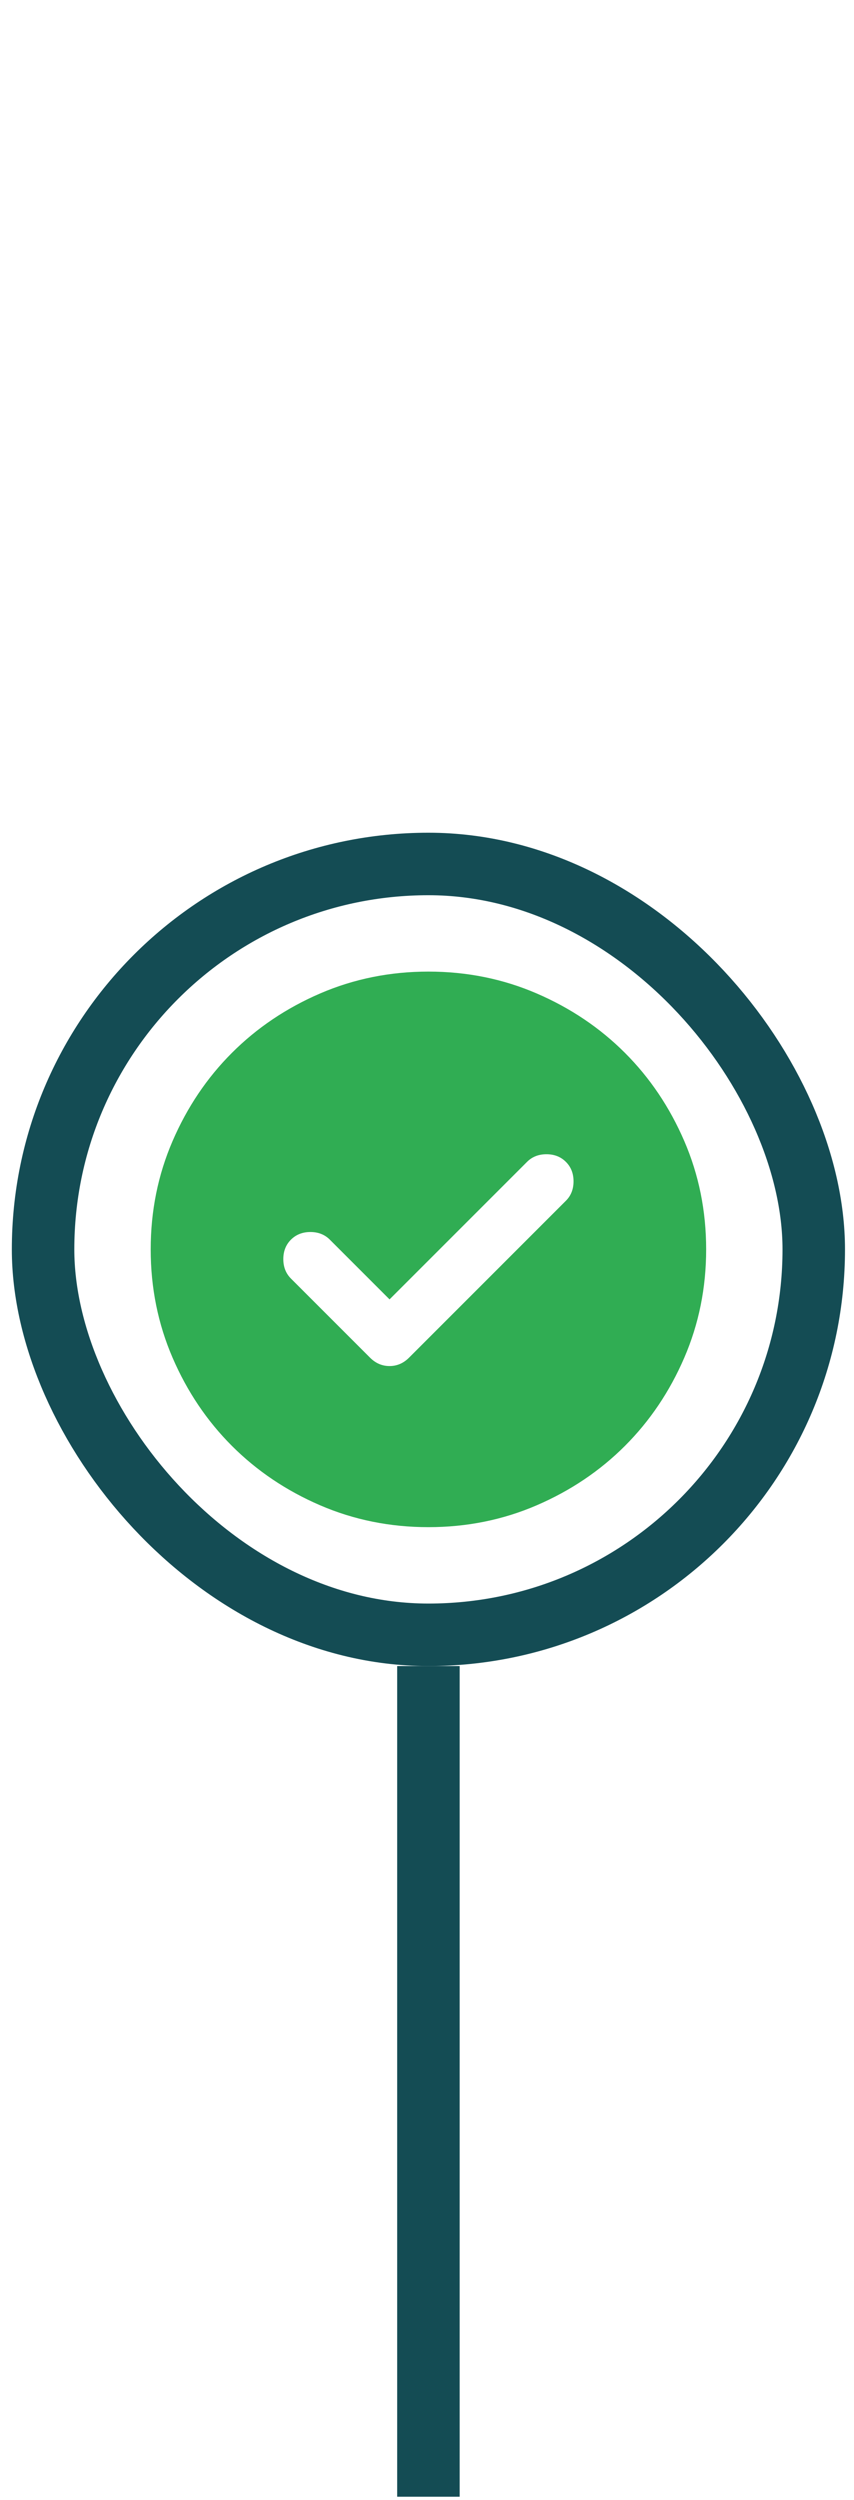
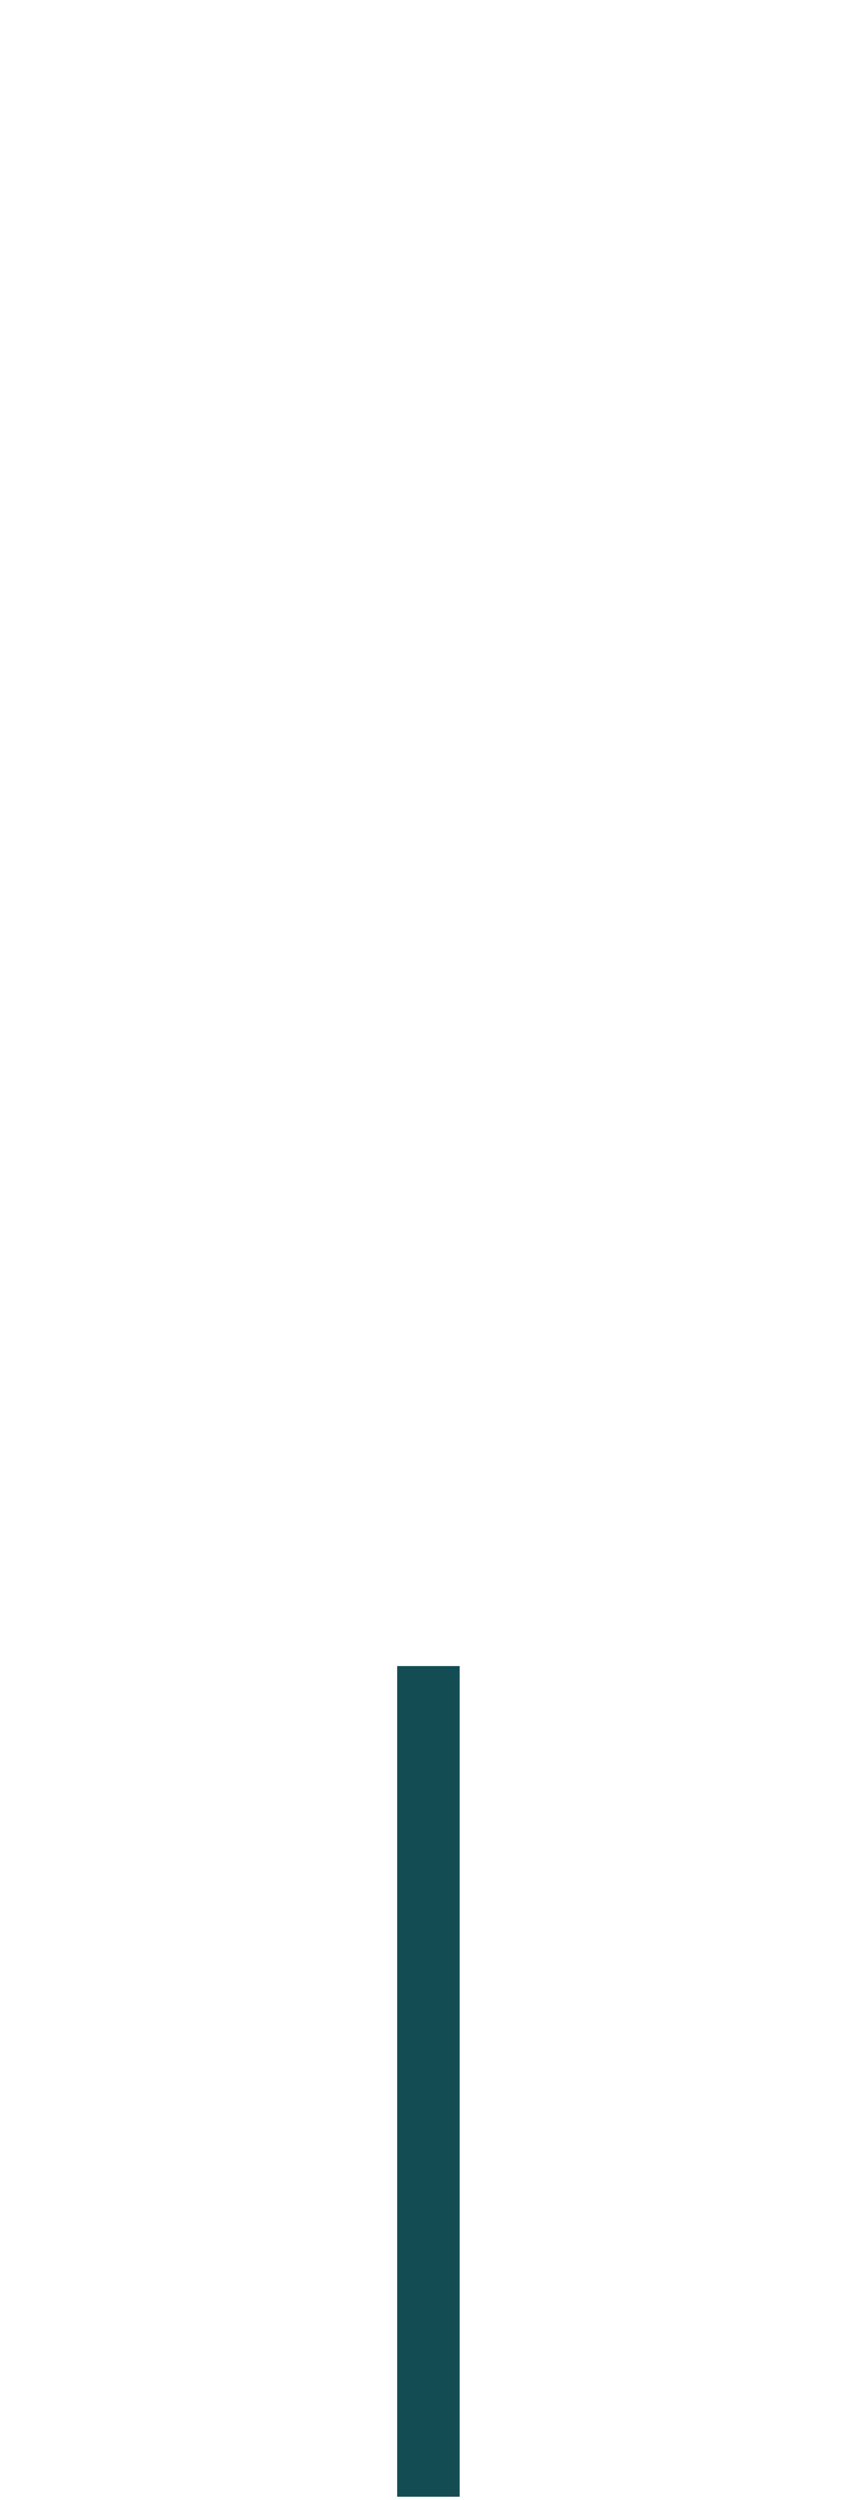
<svg xmlns="http://www.w3.org/2000/svg" width="41" height="120" viewBox="0 0 41 120" fill="none">
-   <rect x="2.068" y="41.47" width="37" height="37" rx="18.5" stroke="#144C54" stroke-width="3" />
  <mask id="mask0_2349_1934" style="mask-type:alpha" maskUnits="userSpaceOnUse" x="4" y="43" width="33" height="33">
    <rect x="4.568" y="43.97" width="32" height="32" fill="#D9D9D9" />
  </mask>
  <g mask="url(#mask0_2349_1934)">
-     <path d="M18.702 62.37L15.835 59.503C15.591 59.259 15.279 59.136 14.902 59.136C14.524 59.136 14.213 59.259 13.968 59.503C13.724 59.748 13.602 60.059 13.602 60.436C13.602 60.814 13.724 61.125 13.968 61.37L17.768 65.17C18.035 65.436 18.346 65.57 18.702 65.57C19.057 65.57 19.368 65.436 19.635 65.17L27.168 57.636C27.413 57.392 27.535 57.081 27.535 56.703C27.535 56.325 27.413 56.014 27.168 55.77C26.924 55.525 26.613 55.403 26.235 55.403C25.857 55.403 25.546 55.525 25.302 55.77L18.702 62.37ZM20.568 73.303C18.724 73.303 16.991 72.953 15.368 72.253C13.746 71.553 12.335 70.603 11.135 69.403C9.935 68.203 8.985 66.792 8.285 65.17C7.585 63.547 7.235 61.814 7.235 59.97C7.235 58.125 7.585 56.392 8.285 54.77C8.985 53.148 9.935 51.736 11.135 50.536C12.335 49.336 13.746 48.386 15.368 47.686C16.991 46.986 18.724 46.636 20.568 46.636C22.413 46.636 24.146 46.986 25.768 47.686C27.39 48.386 28.802 49.336 30.002 50.536C31.202 51.736 32.152 53.148 32.852 54.77C33.552 56.392 33.902 58.125 33.902 59.97C33.902 61.814 33.552 63.547 32.852 65.17C32.152 66.792 31.202 68.203 30.002 69.403C28.802 70.603 27.39 71.553 25.768 72.253C24.146 72.953 22.413 73.303 20.568 73.303Z" fill="#30AD53" />
-   </g>
+     </g>
  <path d="M20.568 79.97V119.842" stroke="#144C54" stroke-width="3" />
</svg>